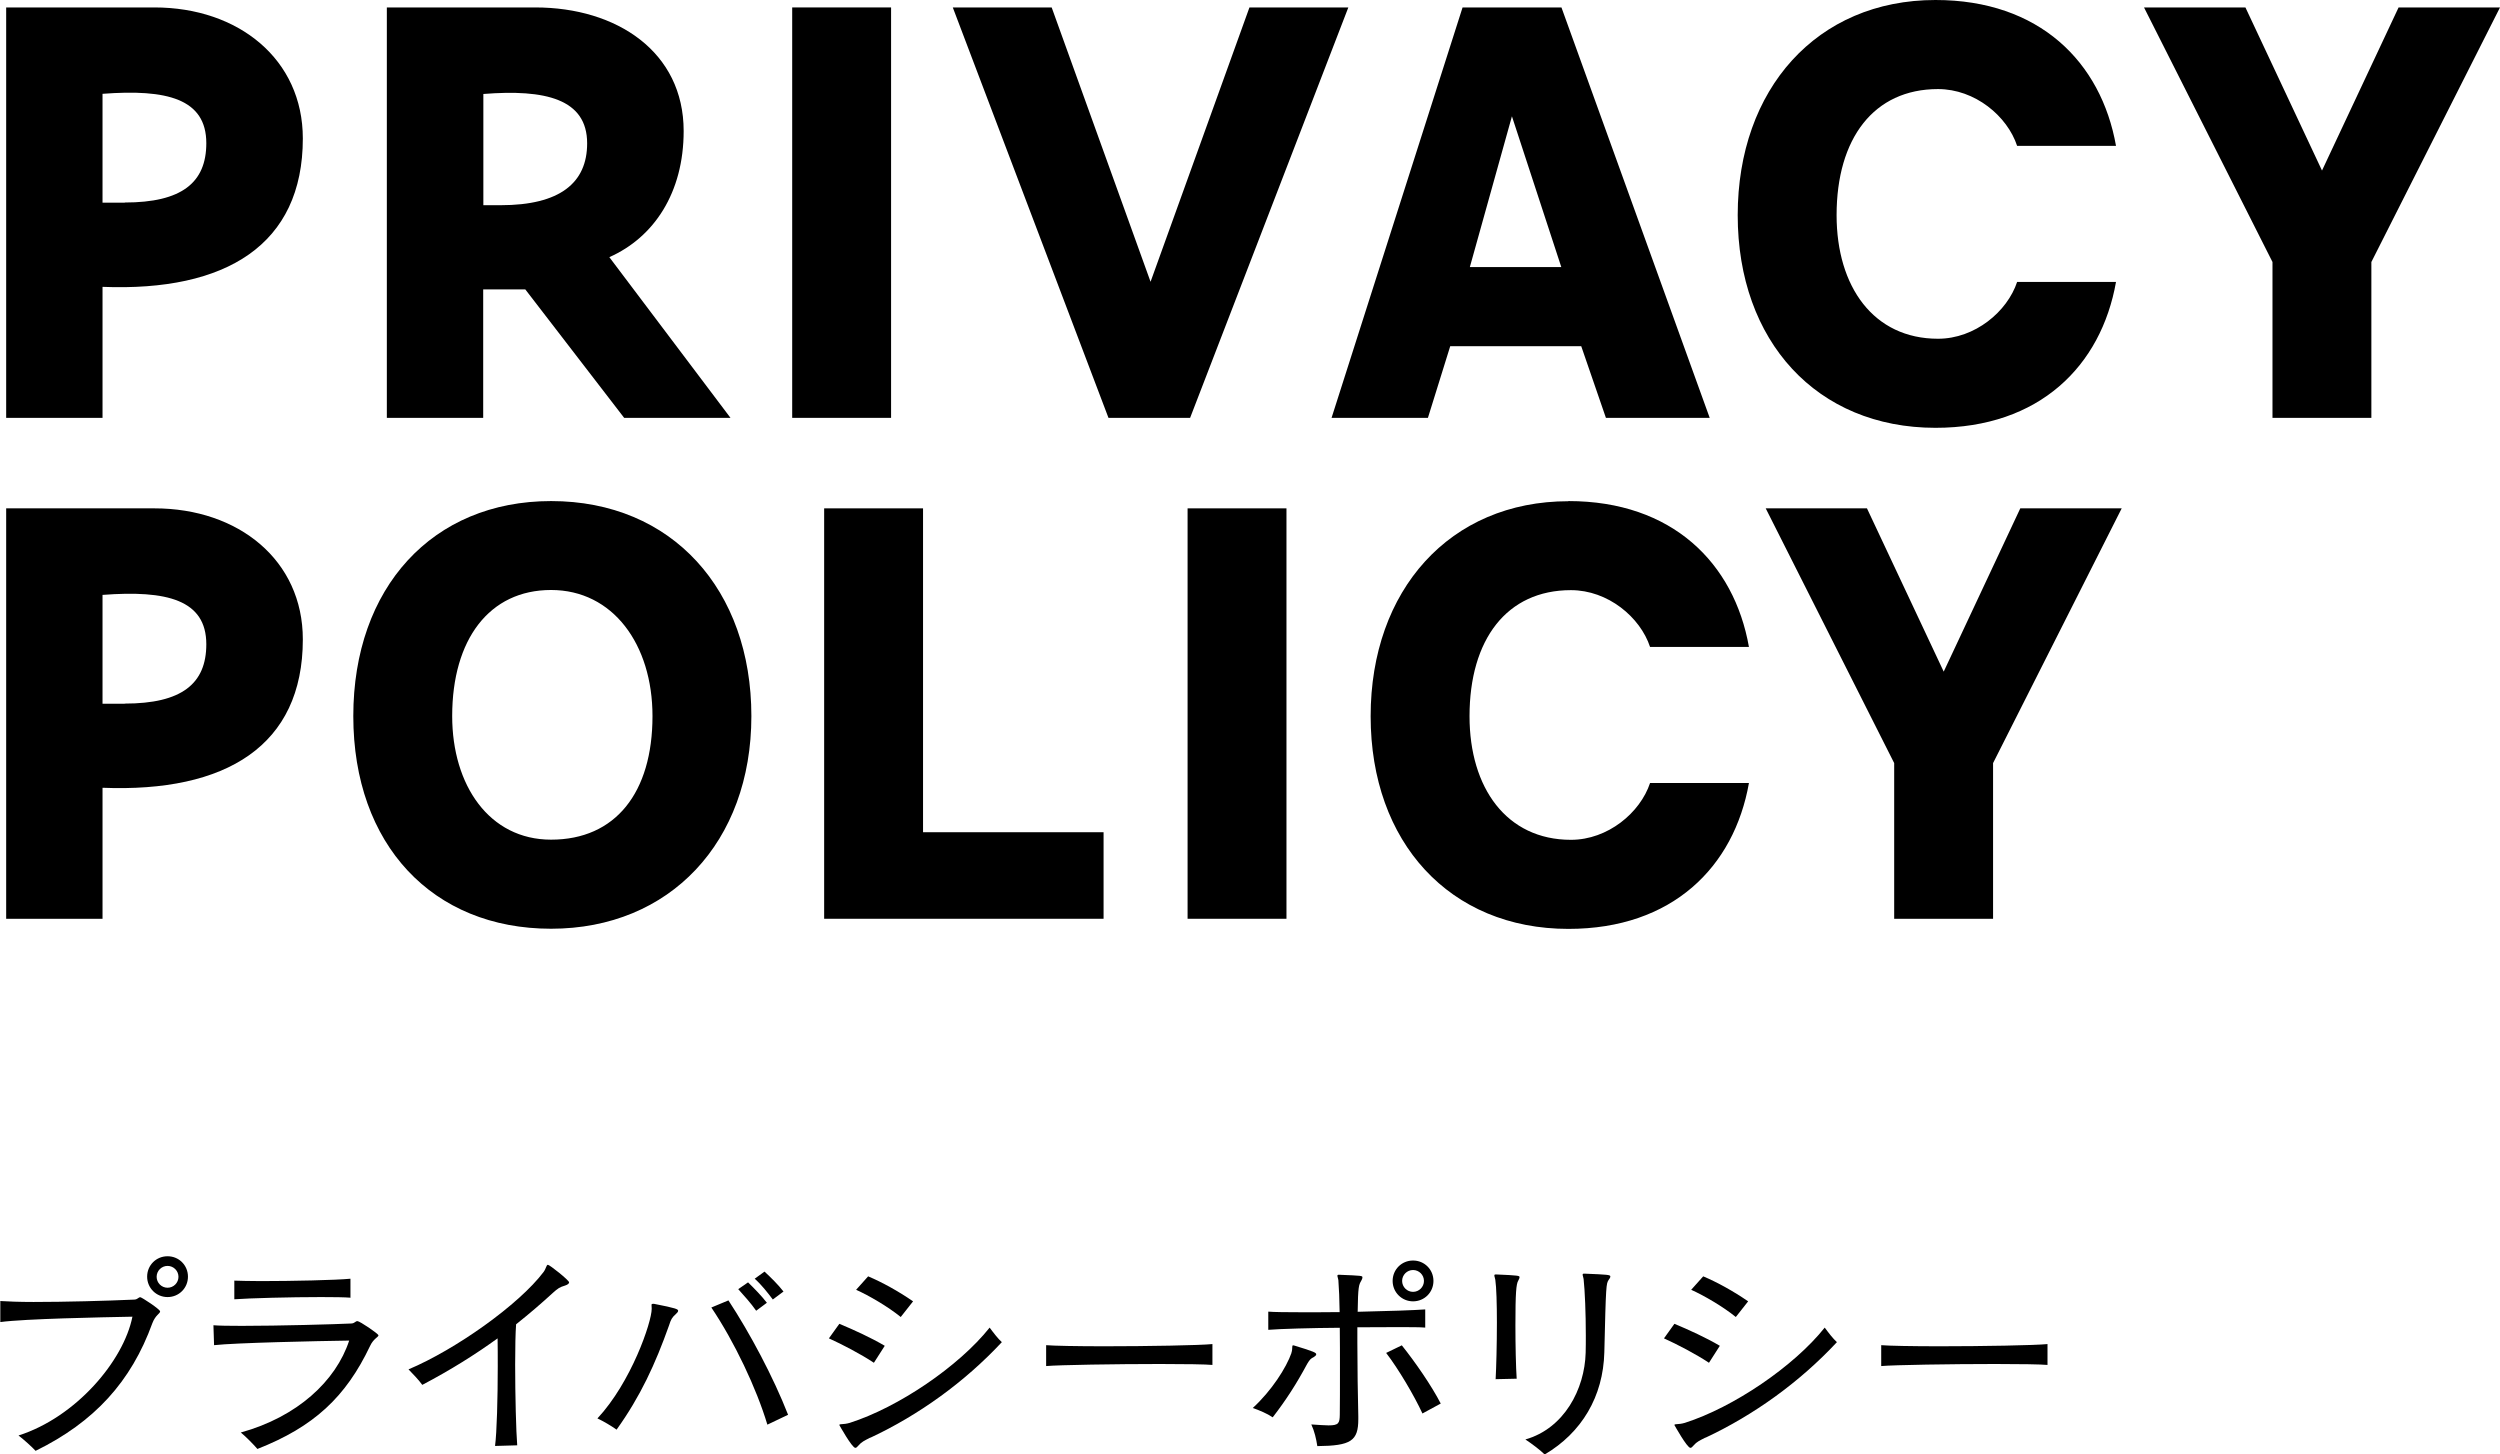
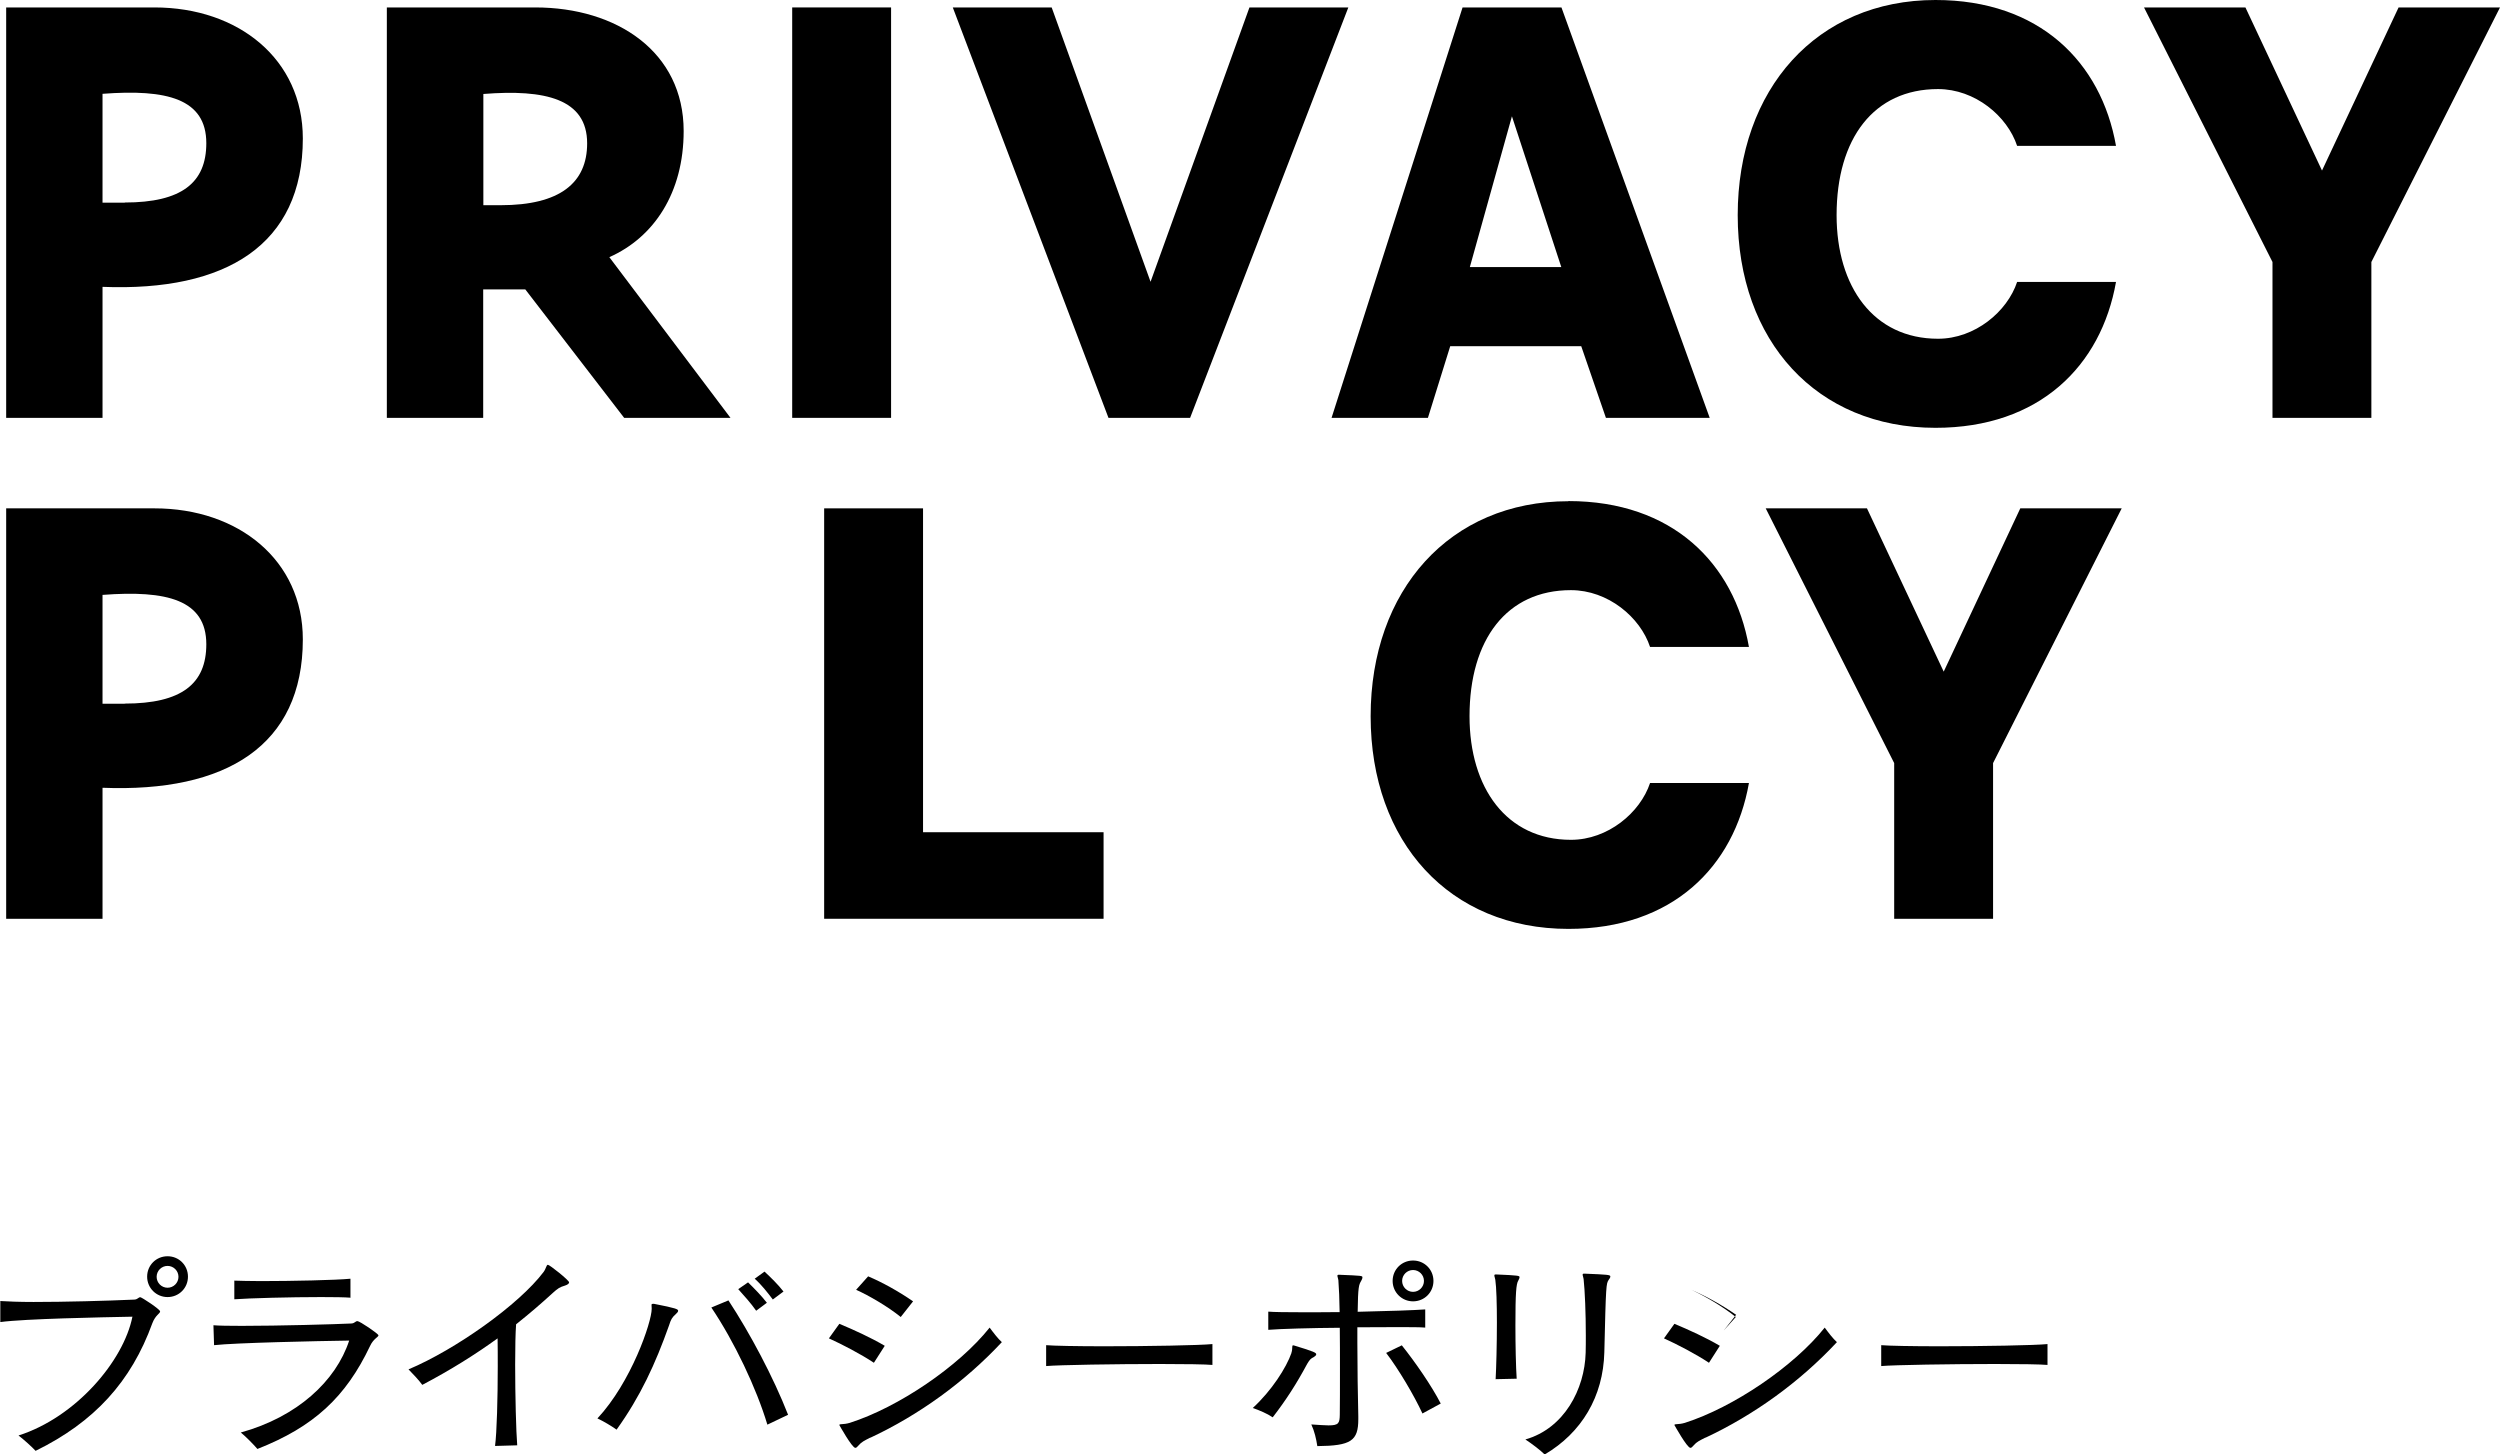
<svg xmlns="http://www.w3.org/2000/svg" id="Layer_2" width="158.01" height="91.93" viewBox="0 0 158.01 91.93">
  <g id="DTP">
    <path d="M0,82.23c.48.03,1.23.06,2.12.06,1.96,0,4.59-.07,6.37-.15.22-.01.25-.15.38-.15.08,0,1.25.76,1.25.9,0,.13-.29.22-.49.74-1.34,3.7-3.67,6.25-7.38,8.07-.25-.27-.74-.71-1.08-.97,3.63-1.16,6.64-4.71,7.2-7.51-2.02.04-6.77.13-8.35.34v-1.32ZM10.59,81.98c-.71,0-1.29-.57-1.29-1.29s.57-1.29,1.29-1.29,1.29.57,1.29,1.29-.57,1.29-1.29,1.29ZM10.59,80.01c-.38,0-.69.31-.69.69s.31.69.69.69.69-.31.69-.69-.31-.69-.69-.69Z" style="stroke-width:0px;" />
    <path d="M13.48,83.76c.34.03.99.04,1.81.04,2.33,0,5.9-.1,6.92-.15.21-.01.25-.15.38-.15.15,0,1.33.8,1.33.9,0,.11-.31.2-.53.67-1.54,3.24-3.56,5.11-7.12,6.51-.28-.32-.73-.78-1.05-1.04,3.57-.99,6.01-3.25,6.85-5.81-2.04.03-7.2.14-8.54.29l-.04-1.26ZM22.17,82.02c-.38-.03-1.06-.04-1.88-.04-1.93,0-4.55.07-5.48.14v-1.18c.34.01.94.03,1.68.03,1.95,0,4.75-.06,5.66-.15v1.21Z" style="stroke-width:0px;" />
    <path d="M31.29,91.38c.11-.81.17-3.03.17-5.01,0-.63,0-1.25-.01-1.78-1.41,1.02-2.97,2-4.76,2.94-.2-.28-.6-.71-.87-.98,2.97-1.25,6.98-4.09,8.54-6.16.17-.24.17-.45.27-.45.11,0,1.34.98,1.34,1.11,0,.08-.1.15-.25.2-.35.1-.48.2-.76.45-.73.67-1.51,1.34-2.34,2-.04.52-.06,1.47-.06,2.55,0,1.93.06,4.26.13,5.1l-1.4.04Z" style="stroke-width:0px;" />
    <path d="M41.3,82.4c1.49.29,1.56.35,1.56.45,0,.06-.06.13-.15.21-.24.21-.31.35-.42.7-.87,2.45-1.82,4.51-3.32,6.6-.35-.25-.81-.52-1.21-.71,2.13-2.28,3.43-6.08,3.43-6.93,0-.1-.01-.18-.01-.24,0-.04.01-.07.07-.07h.06ZM48.5,90.04c-.69-2.3-2.09-5.25-3.54-7.4l1.08-.45c1.36,2.07,2.84,4.85,3.77,7.23l-1.3.62ZM47.79,82.84c-.32-.46-.76-.95-1.13-1.36l.62-.43c.39.38.85.85,1.19,1.29l-.67.5ZM48.85,82.14c-.34-.45-.73-.95-1.15-1.32l.62-.45c.38.35.87.83,1.2,1.26l-.67.5Z" style="stroke-width:0px;" />
    <path d="M55.23,86.13c-.83-.55-2-1.16-2.84-1.54l.66-.92c.91.38,1.99.87,2.87,1.39l-.69,1.08ZM55.01,90.86c-.39.2-.56.28-.73.48-.1.11-.15.17-.22.17-.21,0-1.01-1.44-1.01-1.44,0-.1.22-.01.66-.14,3.07-.98,6.89-3.57,8.84-6.02.25.34.52.69.77.92-2.35,2.52-5.25,4.61-8.31,6.04ZM56.93,83.24c-.81-.66-2.02-1.36-2.82-1.72l.76-.85c.9.38,1.91.94,2.84,1.58l-.78.99Z" style="stroke-width:0px;" />
    <path d="M76.64,86.27c-.43-.04-1.75-.06-3.31-.06-2.8,0-6.42.06-7.21.13v-1.32c.46.04,1.95.07,3.67.07,2.73,0,6.07-.06,6.84-.14v1.32Z" style="stroke-width:0px;" />
    <path d="M81.62,85.51c.1-.28.01-.48.11-.48.01,0,.04.01.06.01,1.29.39,1.4.46,1.4.56,0,.06-.06.11-.15.17-.2.1-.25.15-.42.43-.67,1.25-1.33,2.28-2.18,3.38-.35-.24-.86-.45-1.26-.59,1.18-1.08,2.12-2.54,2.45-3.49ZM85.85,89.7c0,1.37-.46,1.68-2.59,1.7-.07-.46-.18-.94-.38-1.37.48.03.84.06,1.09.06.64,0,.7-.14.71-.67.01-.7.01-1.75.01-2.91,0-.84,0-1.75-.01-2.59-1.7.01-3.84.07-4.52.13v-1.15c.35.03,1.16.04,2.16.04.71,0,1.53,0,2.35-.01-.01-.8-.04-1.51-.08-2.02-.01-.1-.06-.21-.06-.27,0-.04.01-.07.08-.07h.03c1.46.06,1.47.06,1.47.17,0,.06-.03.13-.08.22-.14.24-.2.35-.22,1.95,1.88-.04,3.64-.1,4.27-.15v1.15c-.31-.03-.95-.03-1.81-.03-.7,0-1.54,0-2.48.01v.98c0,1.58.03,3.38.06,4.65v.2ZM89.91,89.35c-.53-1.15-1.53-2.84-2.3-3.84l.99-.48c.84,1.05,1.88,2.55,2.46,3.68l-1.16.63ZM89.31,82.25c-.71,0-1.29-.57-1.29-1.29s.57-1.29,1.29-1.29,1.29.57,1.29,1.29-.57,1.29-1.29,1.29ZM89.31,80.27c-.38,0-.69.31-.69.69s.31.69.69.69.69-.31.69-.69-.31-.69-.69-.69Z" style="stroke-width:0px;" />
    <path d="M94.53,87.16c.04-.7.08-2.19.08-3.57,0-1.16-.03-2.24-.1-2.7-.01-.1-.06-.2-.06-.27,0-.04.01-.07.08-.07h.03c1.41.06,1.48.08,1.48.17,0,.06-.03.13-.08.22-.13.21-.18.77-.18,2.82,0,1.25.03,2.63.08,3.38l-1.34.03ZM100.16,80.5c1.46.06,1.62.07,1.62.18,0,.06-.04.13-.11.22-.15.24-.17.27-.27,4.57-.07,2.8-1.43,5.08-3.77,6.46-.29-.29-.84-.7-1.22-.95,2.46-.7,3.75-3.19,3.81-5.48.01-.36.01-.73.01-1.09,0-1.43-.06-2.84-.14-3.57-.01-.1-.06-.21-.06-.27,0-.04.01-.07.08-.07h.03Z" style="stroke-width:0px;" />
-     <path d="M108.01,86.13c-.83-.55-2-1.16-2.84-1.54l.66-.92c.91.38,1.99.87,2.87,1.39l-.69,1.08ZM107.79,90.86c-.39.2-.56.28-.73.48-.1.11-.15.17-.22.17-.21,0-1.01-1.44-1.01-1.44,0-.1.22-.01.66-.14,3.07-.98,6.89-3.57,8.84-6.02.25.34.52.69.77.92-2.35,2.52-5.25,4.61-8.31,6.04ZM109.71,83.24c-.81-.66-2.02-1.36-2.82-1.72l.76-.85c.9.38,1.91.94,2.84,1.58l-.78.99Z" style="stroke-width:0px;" />
+     <path d="M108.01,86.13c-.83-.55-2-1.16-2.84-1.54l.66-.92c.91.38,1.99.87,2.87,1.39l-.69,1.08ZM107.79,90.86c-.39.2-.56.28-.73.48-.1.11-.15.17-.22.17-.21,0-1.01-1.44-1.01-1.44,0-.1.22-.01.66-.14,3.07-.98,6.89-3.57,8.84-6.02.25.34.52.69.77.92-2.35,2.52-5.25,4.61-8.31,6.04ZM109.71,83.24c-.81-.66-2.02-1.36-2.82-1.72c.9.38,1.91.94,2.84,1.58l-.78.99Z" style="stroke-width:0px;" />
    <path d="M129.42,86.27c-.43-.04-1.75-.06-3.31-.06-2.8,0-6.42.06-7.21.13v-1.32c.46.04,1.95.07,3.67.07,2.73,0,6.07-.06,6.84-.14v1.32Z" style="stroke-width:0px;" />
    <polygon points="70.06 26.41 60.22 .47 66.47 .47 72.72 17.81 78.97 .47 85.22 .47 75.22 26.41 70.06 26.41" style="stroke-width:0px;" />
    <path d="M122.33,0c6.56,0,10.47,3.91,11.41,9.22h-6.25c-.62-1.88-2.66-3.59-5-3.59-4.06,0-6.41,3.12-6.41,7.97,0,4.53,2.34,7.81,6.41,7.81,2.34,0,4.38-1.72,5-3.59h6.25c-.94,5.31-4.84,9.22-11.41,9.22-7.5,0-12.5-5.47-12.5-13.44S114.83,0,122.33,0Z" style="stroke-width:0px;" />
    <path d="M9.76.47H.39v25.94h6.09v-8.28c7.81.31,12.66-2.66,12.66-9.38C19.14,3.75,15.08.47,9.76.47ZM7.89,12.81h-1.41v-6.88c4.06-.31,6.56.31,6.56,3.12,0,2.5-1.56,3.75-5.16,3.75Z" style="stroke-width:0px;" />
    <path d="M98.69.47h-6.25l-8.28,25.94h6.09l1.41-4.53h8.28l1.56,4.53h6.56L98.69.47ZM92.9,16.88l2.66-9.53,3.12,9.53h-5.78Z" style="stroke-width:0px;" />
    <path d="M38.52,16.25c2.81-1.25,4.69-4.06,4.69-7.97,0-5-4.22-7.81-9.38-7.81h-9.38v25.94h6.09v-8.12h2.66l6.25,8.12h6.72l-7.66-10.16ZM31.64,12.97h-1.09v-7.03c3.91-.31,6.56.31,6.56,3.12,0,2.5-1.72,3.91-5.47,3.91Z" style="stroke-width:0px;" />
    <polygon points="149.88 26.41 143.63 26.41 143.63 16.56 135.51 .47 141.92 .47 146.76 10.78 151.6 .47 158.01 .47 149.88 16.56 149.88 26.41" style="stroke-width:0px;" />
    <rect x="50.07" y=".47" width="6.25" height="25.94" style="stroke-width:0px;" />
-     <path d="M34.83,31.67c-7.5,0-12.5,5.47-12.5,13.59s5,13.44,12.5,13.44,12.66-5.47,12.66-13.44-5-13.59-12.66-13.59ZM34.83,53.07c-3.91,0-6.25-3.44-6.25-7.81,0-4.84,2.34-7.97,6.25-7.97s6.41,3.44,6.41,7.97c0,4.84-2.34,7.81-6.41,7.81Z" style="stroke-width:0px;" />
    <polygon points="52.09 32.13 58.34 32.13 58.34 52.6 69.75 52.6 69.75 58.07 52.09 58.07 52.09 32.13" style="stroke-width:0px;" />
    <path d="M99.13,31.67c6.56,0,10.47,3.91,11.41,9.22h-6.25c-.62-1.88-2.66-3.59-5-3.59-4.06,0-6.41,3.12-6.41,7.97,0,4.53,2.34,7.81,6.41,7.81,2.34,0,4.38-1.72,5-3.59h6.25c-.94,5.31-4.84,9.22-11.41,9.22-7.5,0-12.5-5.47-12.5-13.44s5-13.59,12.5-13.59Z" style="stroke-width:0px;" />
    <path d="M9.76,32.13H.39v25.94h6.09v-8.28c7.81.31,12.66-2.66,12.66-9.38,0-5-4.06-8.28-9.38-8.28ZM7.89,44.48h-1.41v-6.88c4.06-.31,6.56.31,6.56,3.12,0,2.5-1.56,3.75-5.16,3.75Z" style="stroke-width:0px;" />
    <polygon points="125.97 58.07 119.72 58.07 119.72 48.23 111.6 32.13 118 32.13 122.85 42.45 127.69 32.13 134.1 32.13 125.97 48.23 125.97 58.07" style="stroke-width:0px;" />
-     <rect x="75.06" y="32.13" width="6.25" height="25.94" style="stroke-width:0px;" />
  </g>
</svg>